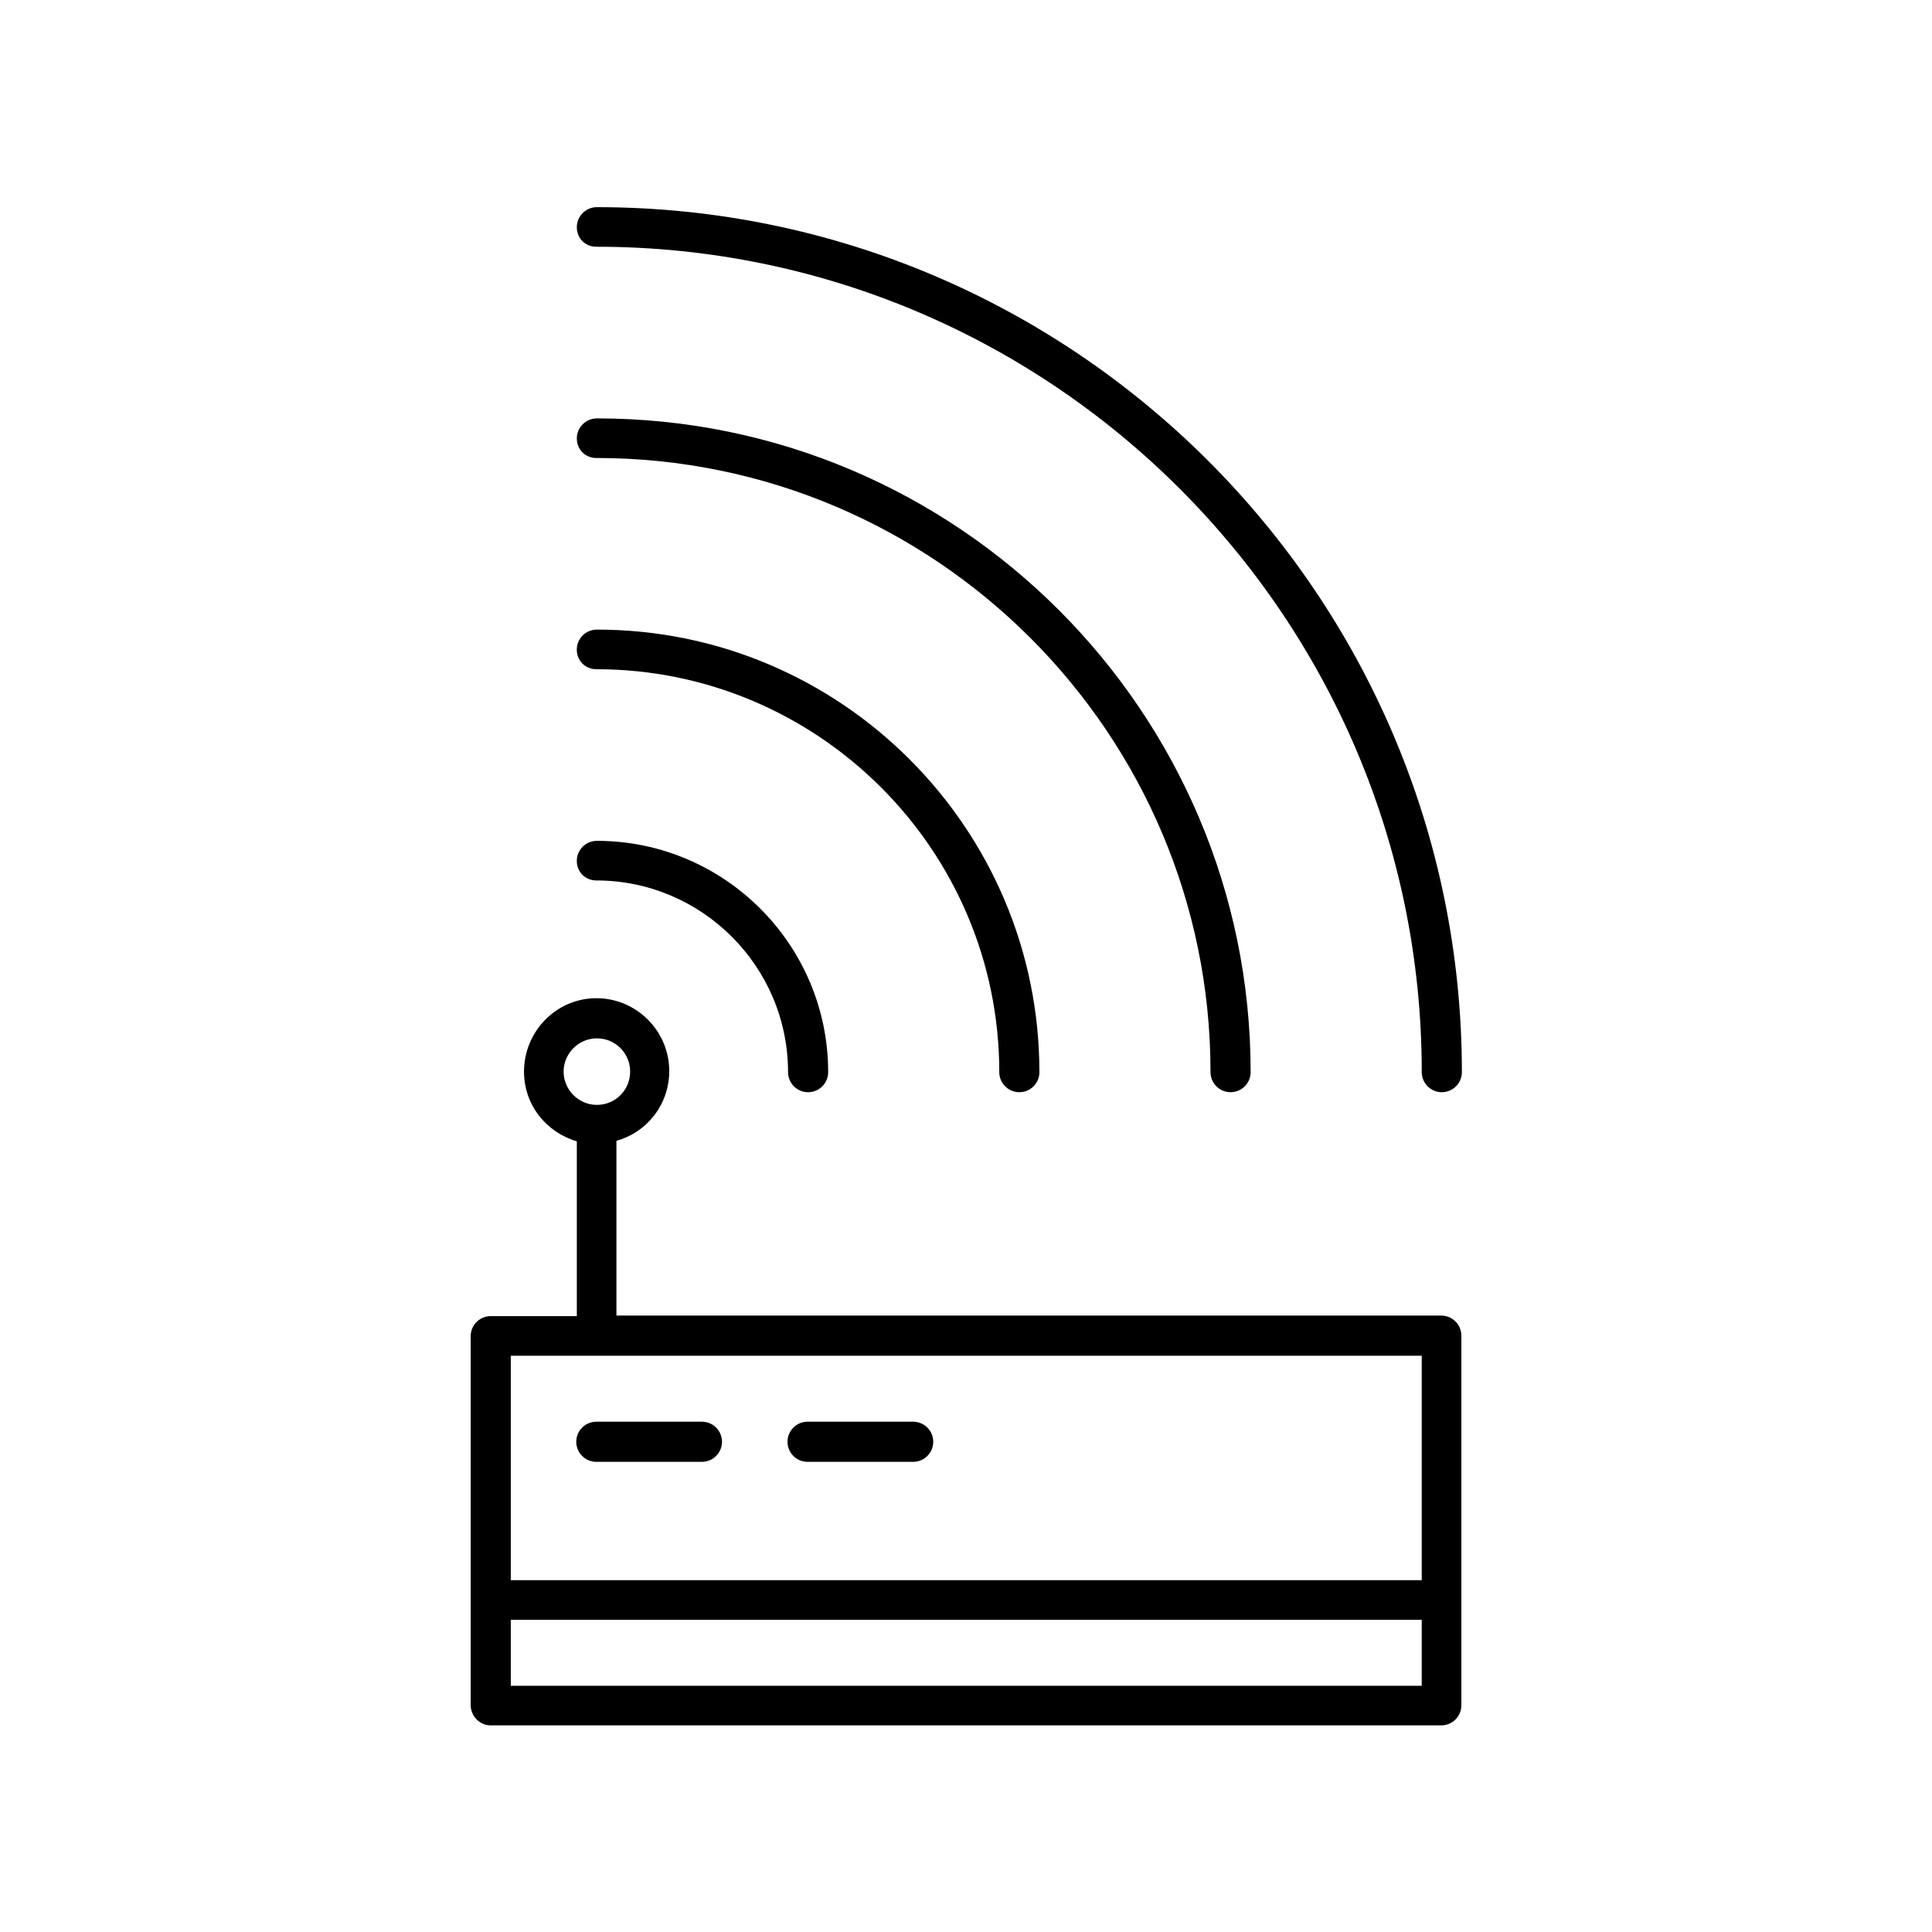
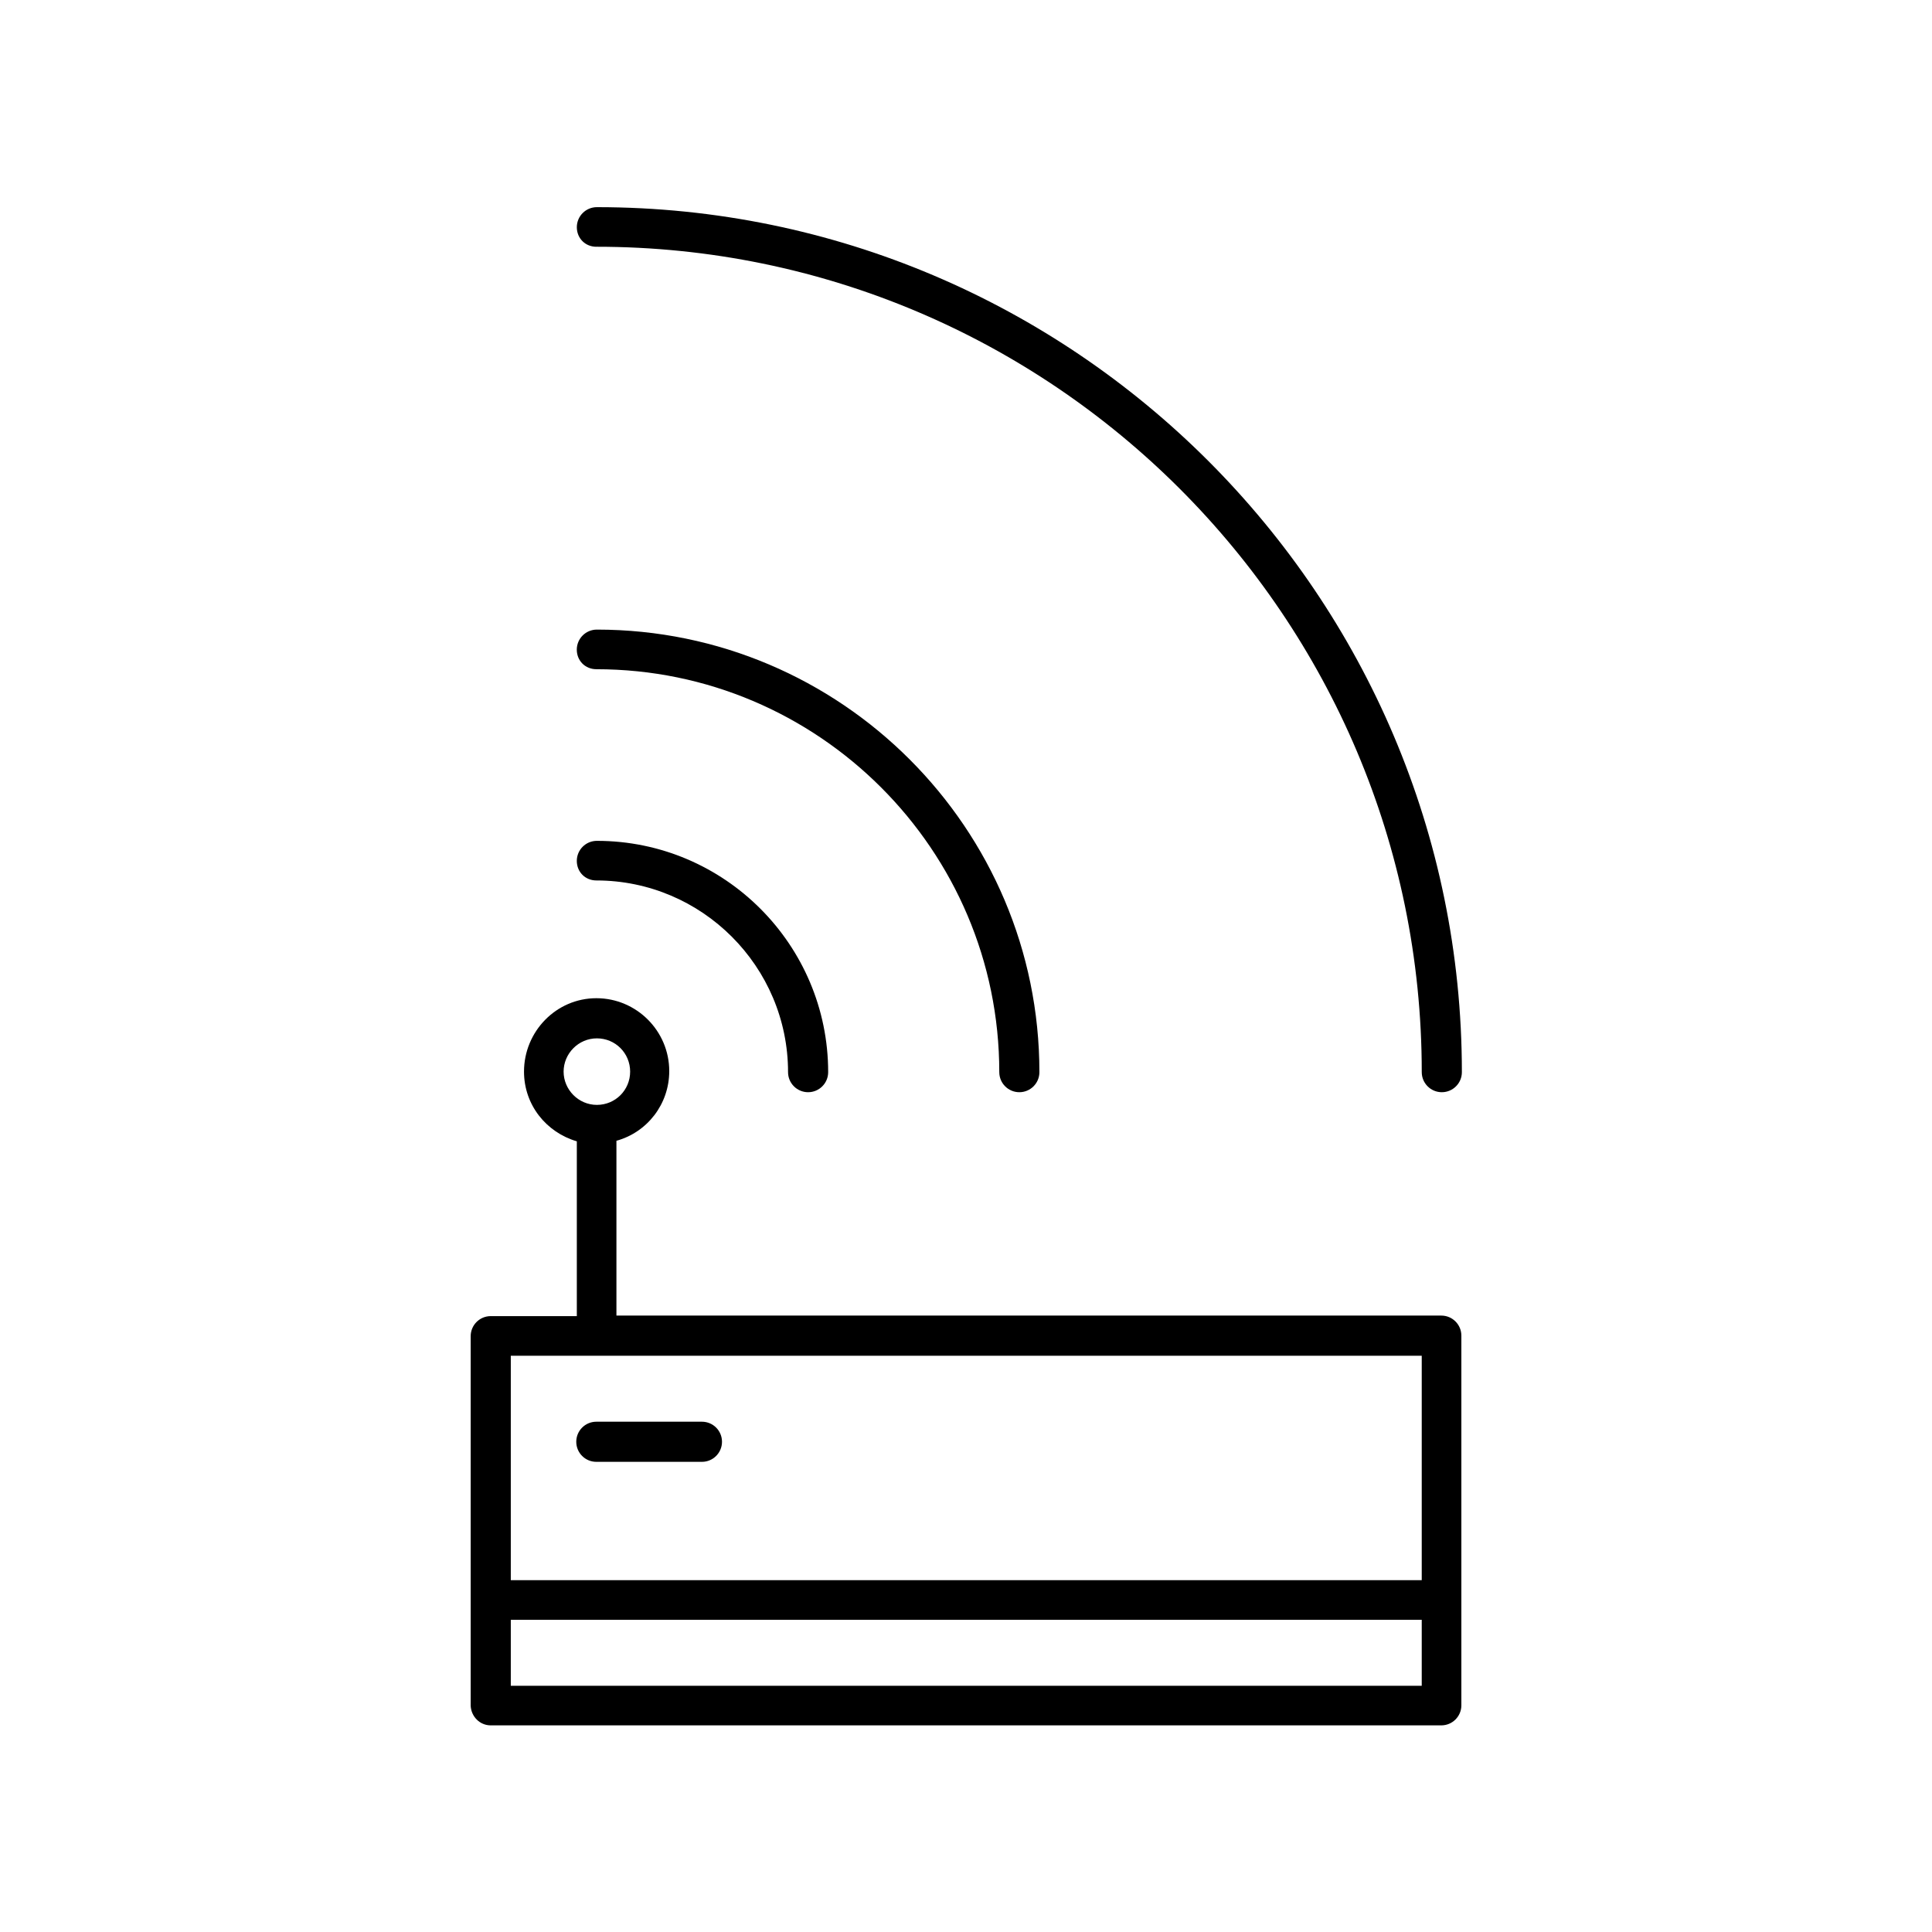
<svg xmlns="http://www.w3.org/2000/svg" fill="#000000" width="800px" height="800px" version="1.1" viewBox="144 144 512 512">
  <g>
    <path d="m274.05 601.24h251.91c2.938 0 5.316-2.379 5.316-5.316v-97.965c0-2.938-2.379-5.316-5.316-5.316h-218.6v-46.324c8.117-2.238 13.996-9.656 13.996-18.473 0-10.637-8.676-19.312-19.312-19.312-10.641 0-19.176 8.816-19.176 19.453 0 8.816 5.879 16.094 13.996 18.473v46.324h-22.812c-2.938 0-5.316 2.379-5.316 5.316v97.965c0.137 2.797 2.375 5.176 5.316 5.176zm19.312-173.25c0-4.758 3.918-8.816 8.816-8.816 4.898 0 8.816 3.918 8.816 8.816 0 4.898-3.918 8.816-8.816 8.816-4.898 0-8.816-4.059-8.816-8.816zm-13.996 75.293h241.41v59.477h-241.41zm0 69.973h241.41v17.492h-241.41z" />
    <path d="m302.04 209.39c120.63 0 218.74 98.102 218.74 218.74 0 2.938 2.379 5.316 5.316 5.316s5.316-2.379 5.316-5.316c0-126.37-102.86-229.23-229.23-229.23-2.938 0-5.316 2.379-5.316 5.316 0.004 2.941 2.242 5.18 5.18 5.18z" />
-     <path d="m302.04 265.37c89.707 0 162.76 72.914 162.76 162.76 0 2.938 2.379 5.316 5.316 5.316s5.316-2.379 5.316-5.316c0-95.445-77.672-173.25-173.25-173.25-2.938 0-5.316 2.379-5.316 5.316 0.004 2.938 2.242 5.18 5.18 5.18z" />
    <path d="m302.04 321.35c58.777 0 106.78 47.863 106.78 106.78 0 2.938 2.379 5.316 5.316 5.316s5.316-2.379 5.316-5.316c0-64.656-52.621-117.28-117.28-117.28-2.938 0-5.316 2.379-5.316 5.316 0.004 2.941 2.242 5.18 5.18 5.18z" />
    <path d="m302.04 377.33c27.988 0 50.801 22.812 50.801 50.801 0 2.938 2.379 5.316 5.316 5.316s5.316-2.379 5.316-5.316c0-33.727-27.43-61.297-61.297-61.297-2.938 0-5.316 2.379-5.316 5.316 0.004 2.941 2.242 5.18 5.18 5.18z" />
    <path d="m330.02 520.77h-27.988c-2.938 0-5.316 2.379-5.316 5.316s2.379 5.316 5.316 5.316h27.988c2.938 0 5.316-2.379 5.316-5.316 0.004-2.938-2.375-5.316-5.316-5.316z" />
-     <path d="m386 520.77h-27.988c-2.938 0-5.316 2.379-5.316 5.316s2.379 5.316 5.316 5.316h27.988c2.938 0 5.316-2.379 5.316-5.316s-2.379-5.316-5.316-5.316z" />
  </g>
</svg>